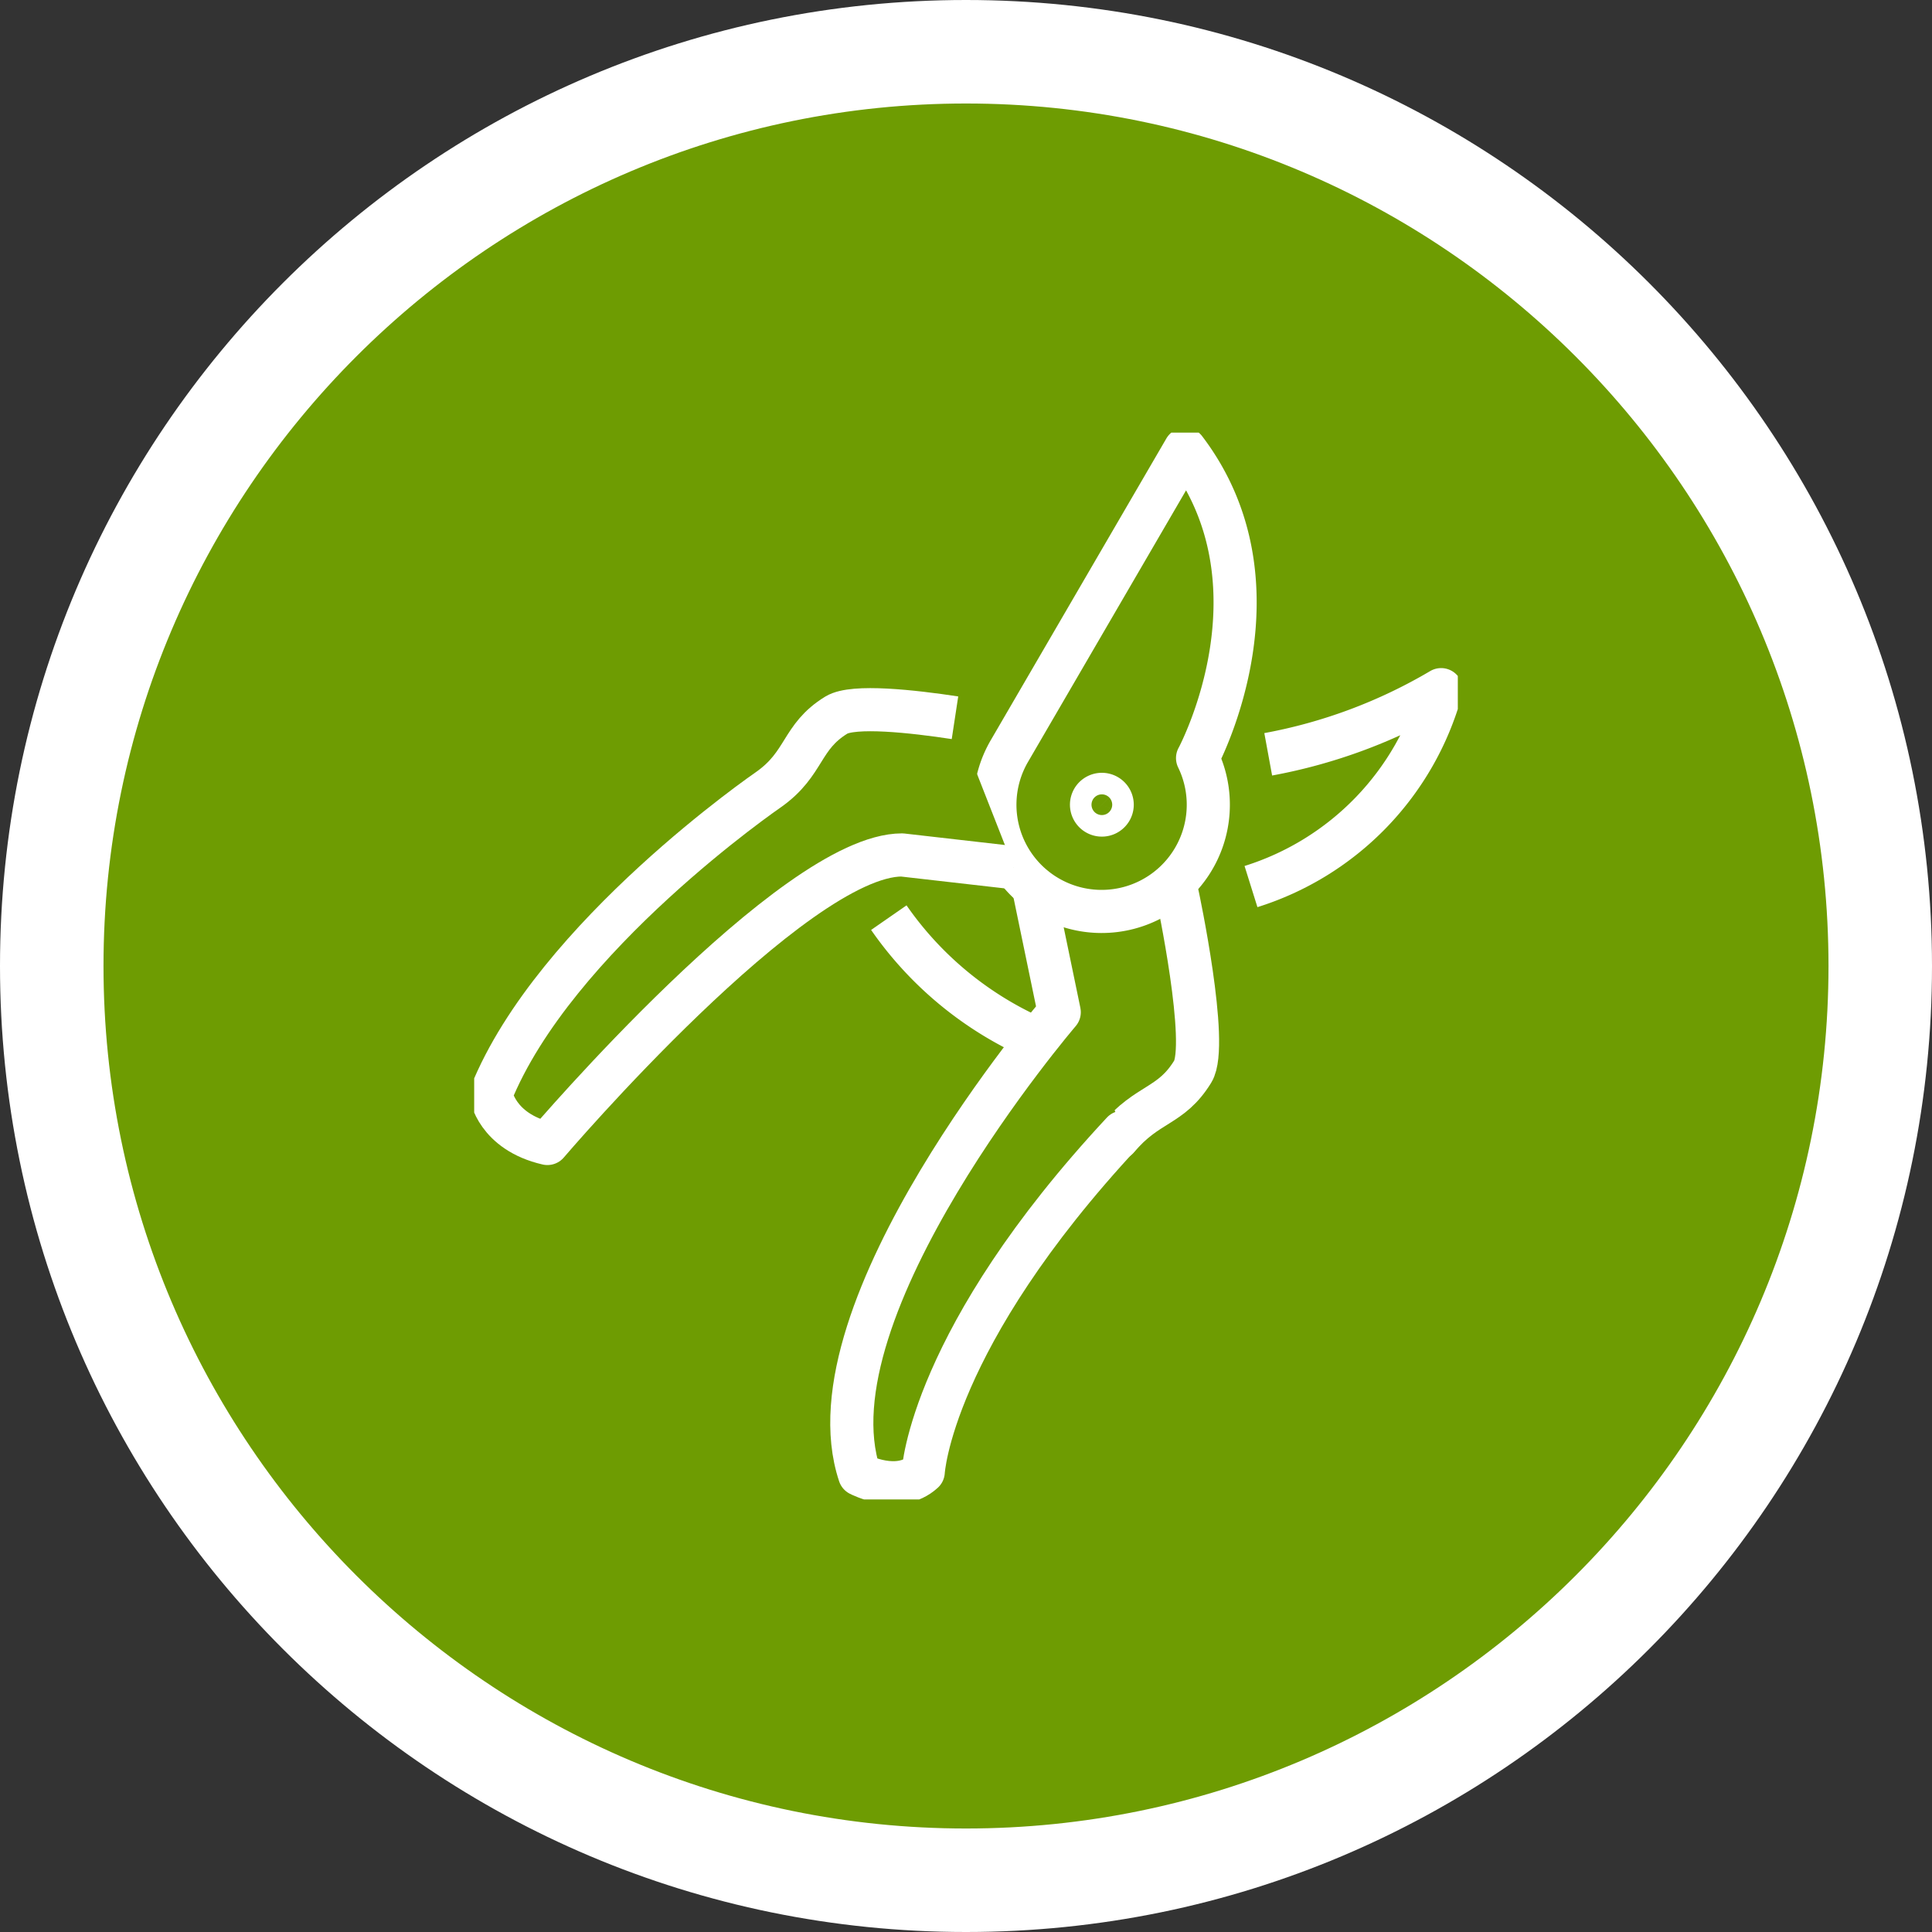
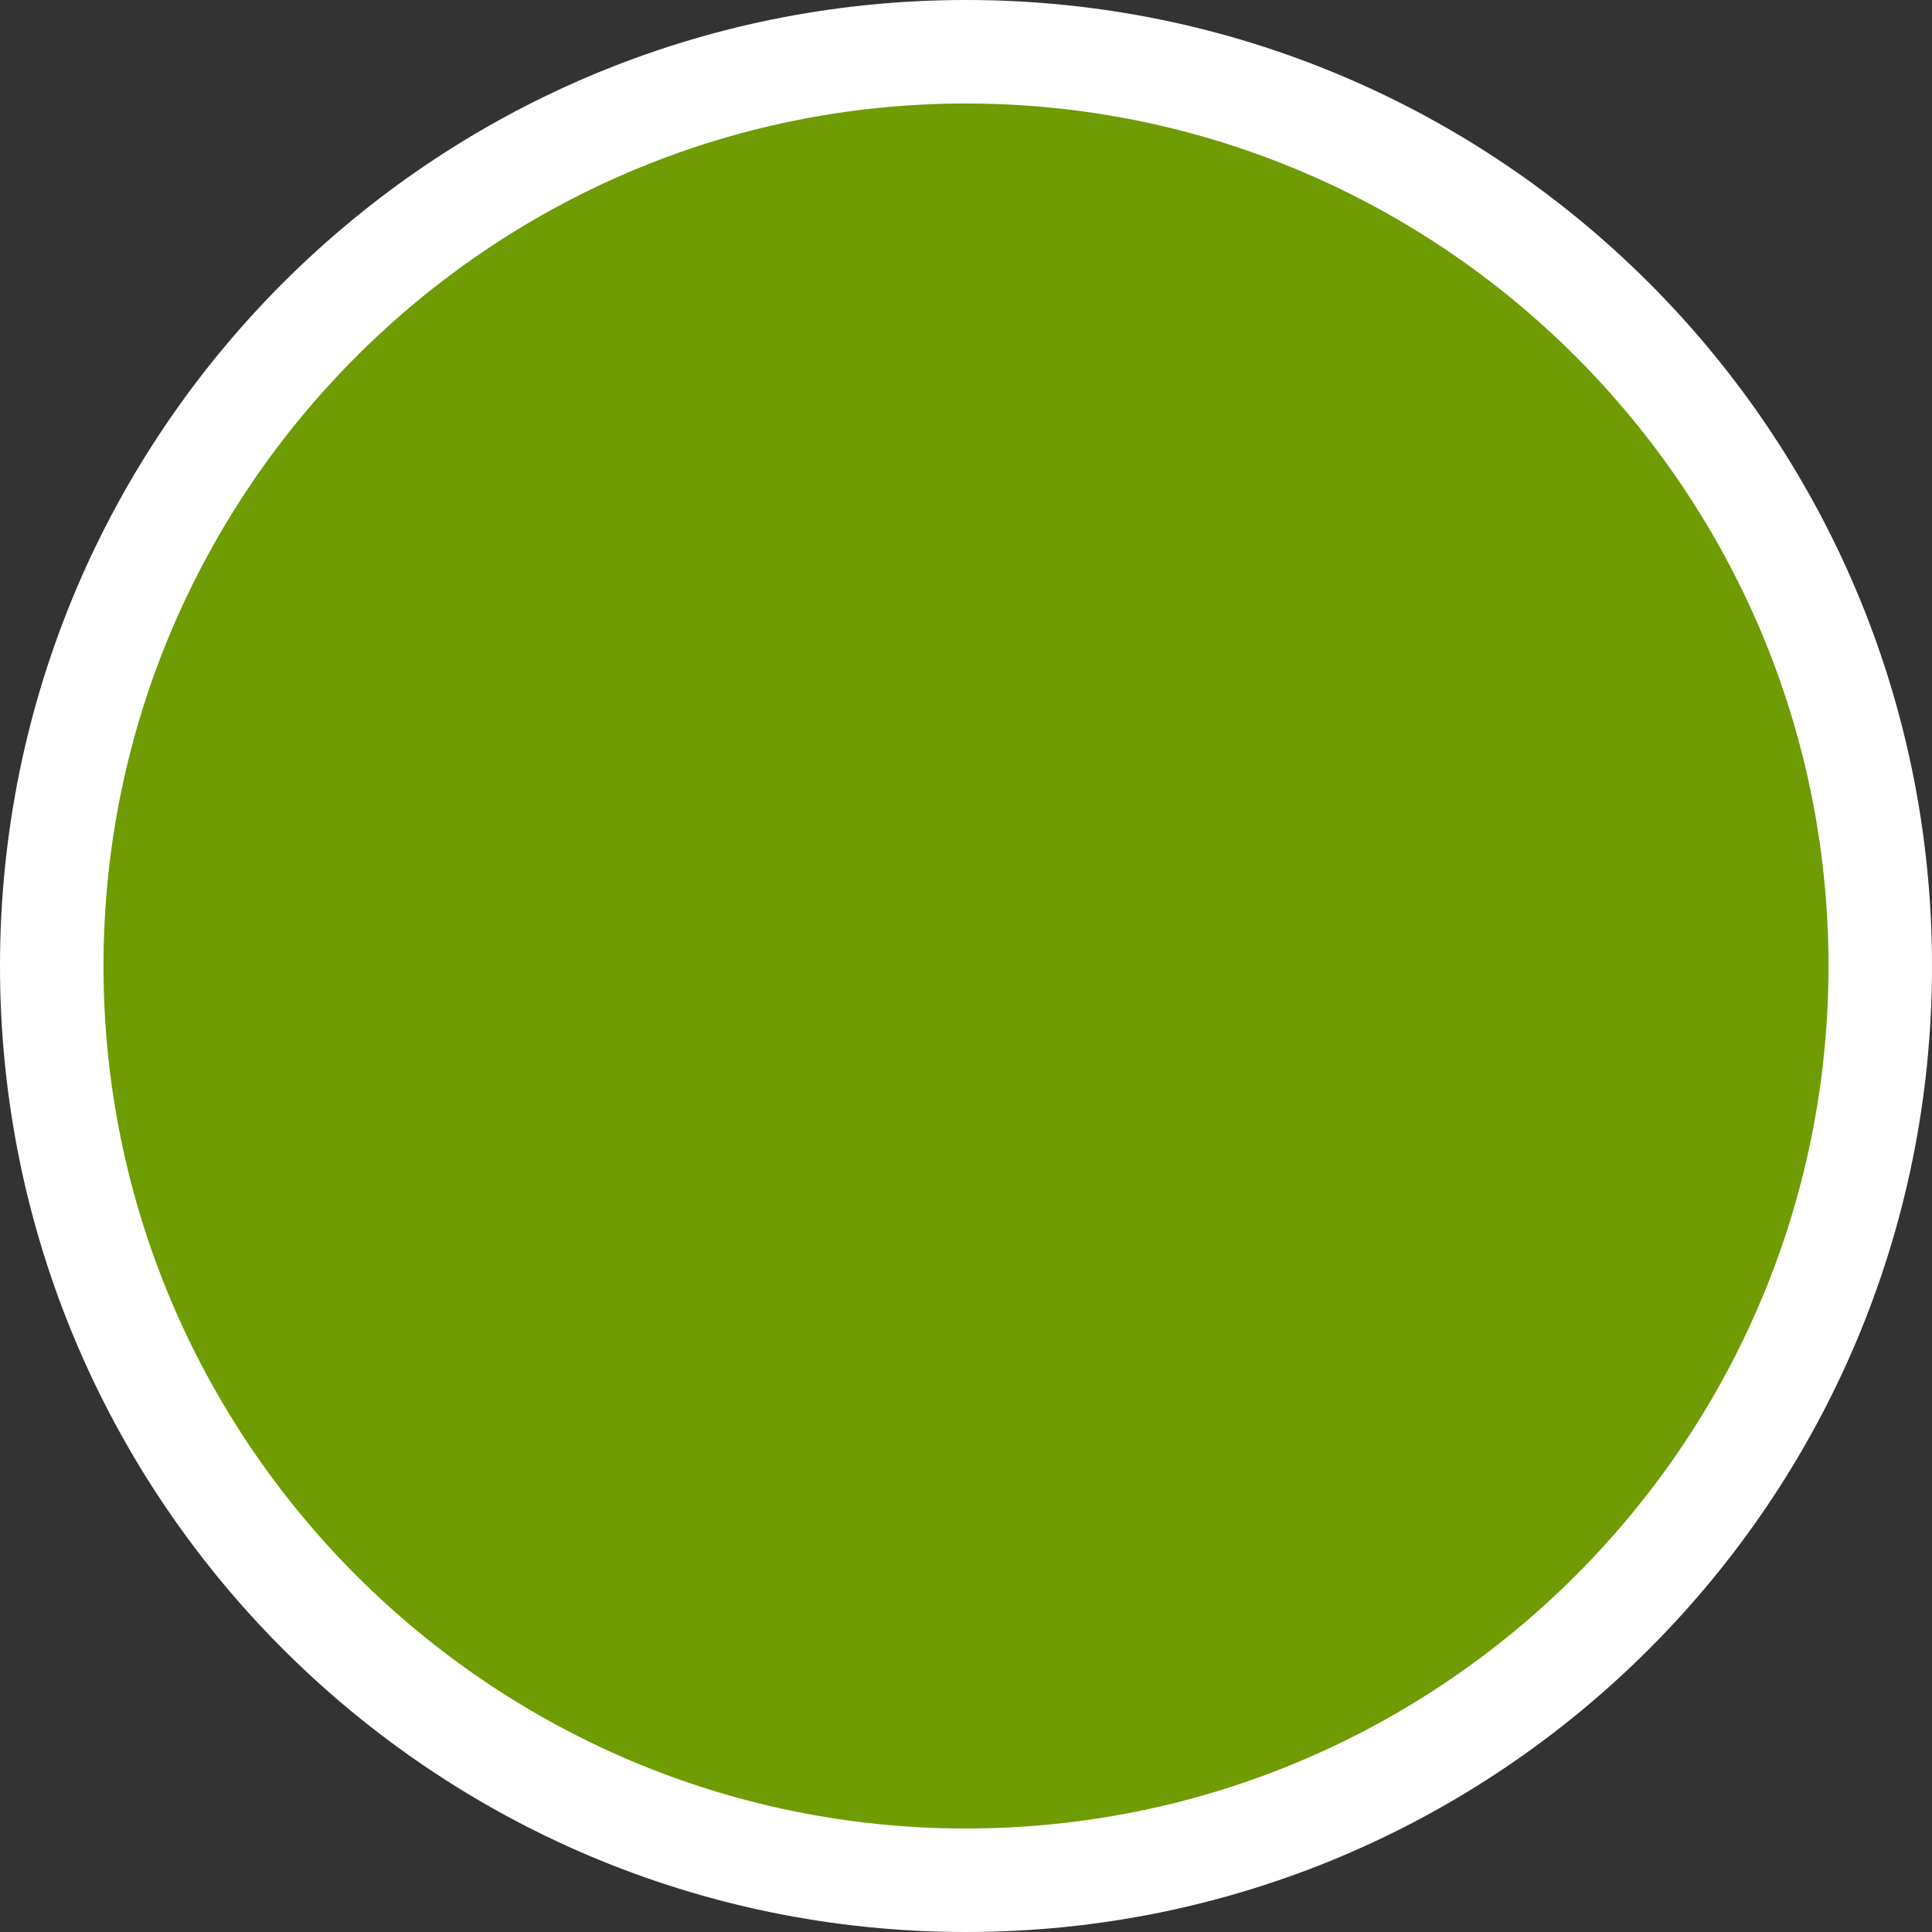
<svg xmlns="http://www.w3.org/2000/svg" width="112" height="112" viewBox="0 0 112 112">
  <rect x="0" y="0" width="112" height="112" fill="#333333" stroke="none" />
  <defs>
    <clipPath id="clip-path">
-       <rect id="Rectangle_17" data-name="Rectangle 17" width="57.022" height="61.846" fill="#6e9c02" stroke="#fff" stroke-width="1" />
-     </clipPath>
+       </clipPath>
  </defs>
  <g id="Groupe_85" data-name="Groupe 85" transform="translate(-1284 -1640)">
    <g id="Tracé_98" data-name="Tracé 98" transform="translate(1284 1640)" fill="#6e9c02">
      <path d="M 56 109 C 48.844 109 41.903 107.599 35.371 104.836 C 29.06 102.167 23.392 98.345 18.523 93.477 C 13.655 88.608 9.833 82.94 7.164 76.629 C 4.401 70.097 3 63.156 3 56 C 3 48.844 4.401 41.903 7.164 35.371 C 9.833 29.06 13.655 23.392 18.523 18.523 C 23.392 13.655 29.06 9.833 35.371 7.164 C 41.903 4.401 48.844 3 56 3 C 63.156 3 70.097 4.401 76.629 7.164 C 82.94 9.833 88.608 13.655 93.477 18.523 C 98.345 23.392 102.167 29.06 104.836 35.371 C 107.599 41.903 109 48.844 109 56 C 109 63.156 107.599 70.097 104.836 76.629 C 102.167 82.94 98.345 88.608 93.477 93.477 C 88.608 98.345 82.94 102.167 76.629 104.836 C 70.097 107.599 63.156 109 56 109 Z" stroke="none" />
      <path d="M 56 6 C 28.43 6 6 28.43 6 56 C 6 83.57 28.43 106 56 106 C 83.57 106 106 83.57 106 56 C 106 28.43 83.57 6 56 6 M 56 0 C 86.928 0 112 25.072 112 56 C 112 86.928 86.928 112 56 112 C 25.072 112 0 86.928 0 56 C 0 25.072 25.072 0 56 0 Z" stroke="none" fill="#fff" />
    </g>
    <g id="Groupe_45" data-name="Groupe 45" transform="translate(1311.489 1665.078)">
      <g id="Groupe_30" data-name="Groupe 30" transform="translate(0 0)" clip-path="url(#clip-path)">
        <path id="Tracé_18" data-name="Tracé 18" d="M50.781,19.149C51,18.73,56,9.075,50.051,1.25L39.889,18.71l0,0a6.186,6.186,0,1,0,10.889.441Z" transform="translate(-8.843 -0.283)" fill="#6e9c02" stroke="#fff" stroke-linecap="round" stroke-linejoin="round" stroke-width="2.5" />
-         <path id="Tracé_19" data-name="Tracé 19" d="M59.221,23.014a30.564,30.564,0,0,0,10.024-3.748A16.566,16.566,0,0,1,58.222,30.681" transform="translate(-13.19 -4.364)" fill="#6e9c02" stroke="#fff" stroke-linejoin="round" stroke-width="2.5" />
        <path id="Tracé_20" data-name="Tracé 20" d="M28.155,21.236c-2.438-.371-5.895-.756-6.877-.155-2.074,1.272-1.787,2.8-3.919,4.311,0,0-12.417,8.514-16.11,17.676,0,0,.317,2.165,3.279,2.848,0,0,14.265-16.726,20.555-16.727l6.483.741" transform="translate(-0.283 -4.705)" fill="#6e9c02" stroke="#fff" stroke-linejoin="round" stroke-width="2.5" />
        <path id="Tracé_21" data-name="Tracé 21" d="M51.7,34.691s1.841,8.643.882,10.209c-1.272,2.074-2.608,1.787-4.358,3.872" transform="translate(-10.925 -7.859)" fill="#6e9c02" stroke="#fff" stroke-linecap="round" stroke-linejoin="round" stroke-width="2.5" />
-         <path id="Tracé_22" data-name="Tracé 22" d="M38.829,34.078l1.5,7.241S25.564,58.55,28.754,68.121c0,0,2.239,1.172,3.691-.155,0,0,.417-7.721,11.561-19.686" transform="translate(-6.412 -7.72)" fill="#6e9c02" stroke="#fff" stroke-linecap="round" stroke-linejoin="round" stroke-width="2.5" />
        <path id="Tracé_23" data-name="Tracé 23" d="M31.078,36.354a20.3,20.3,0,0,0,8.462,6.991" transform="translate(-7.041 -8.235)" fill="#6e9c02" stroke="#fff" stroke-linejoin="round" stroke-width="2.5" />
-         <path id="Tracé_24" data-name="Tracé 24" d="M47.468,27.713a.6.6,0,1,1-.6-.6.6.6,0,0,1,.6.6" transform="translate(-10.481 -6.141)" fill="#6e9c02" stroke="#fff" stroke-width="1" />
        <path id="Tracé_25" data-name="Tracé 25" d="M47.468,27.713a.6.6,0,1,1-.6-.6A.6.6,0,0,1,47.468,27.713Z" transform="translate(-10.481 -6.141)" fill="#6e9c02" stroke="#fff" stroke-width="2.5" />
      </g>
    </g>
  </g>
</svg>